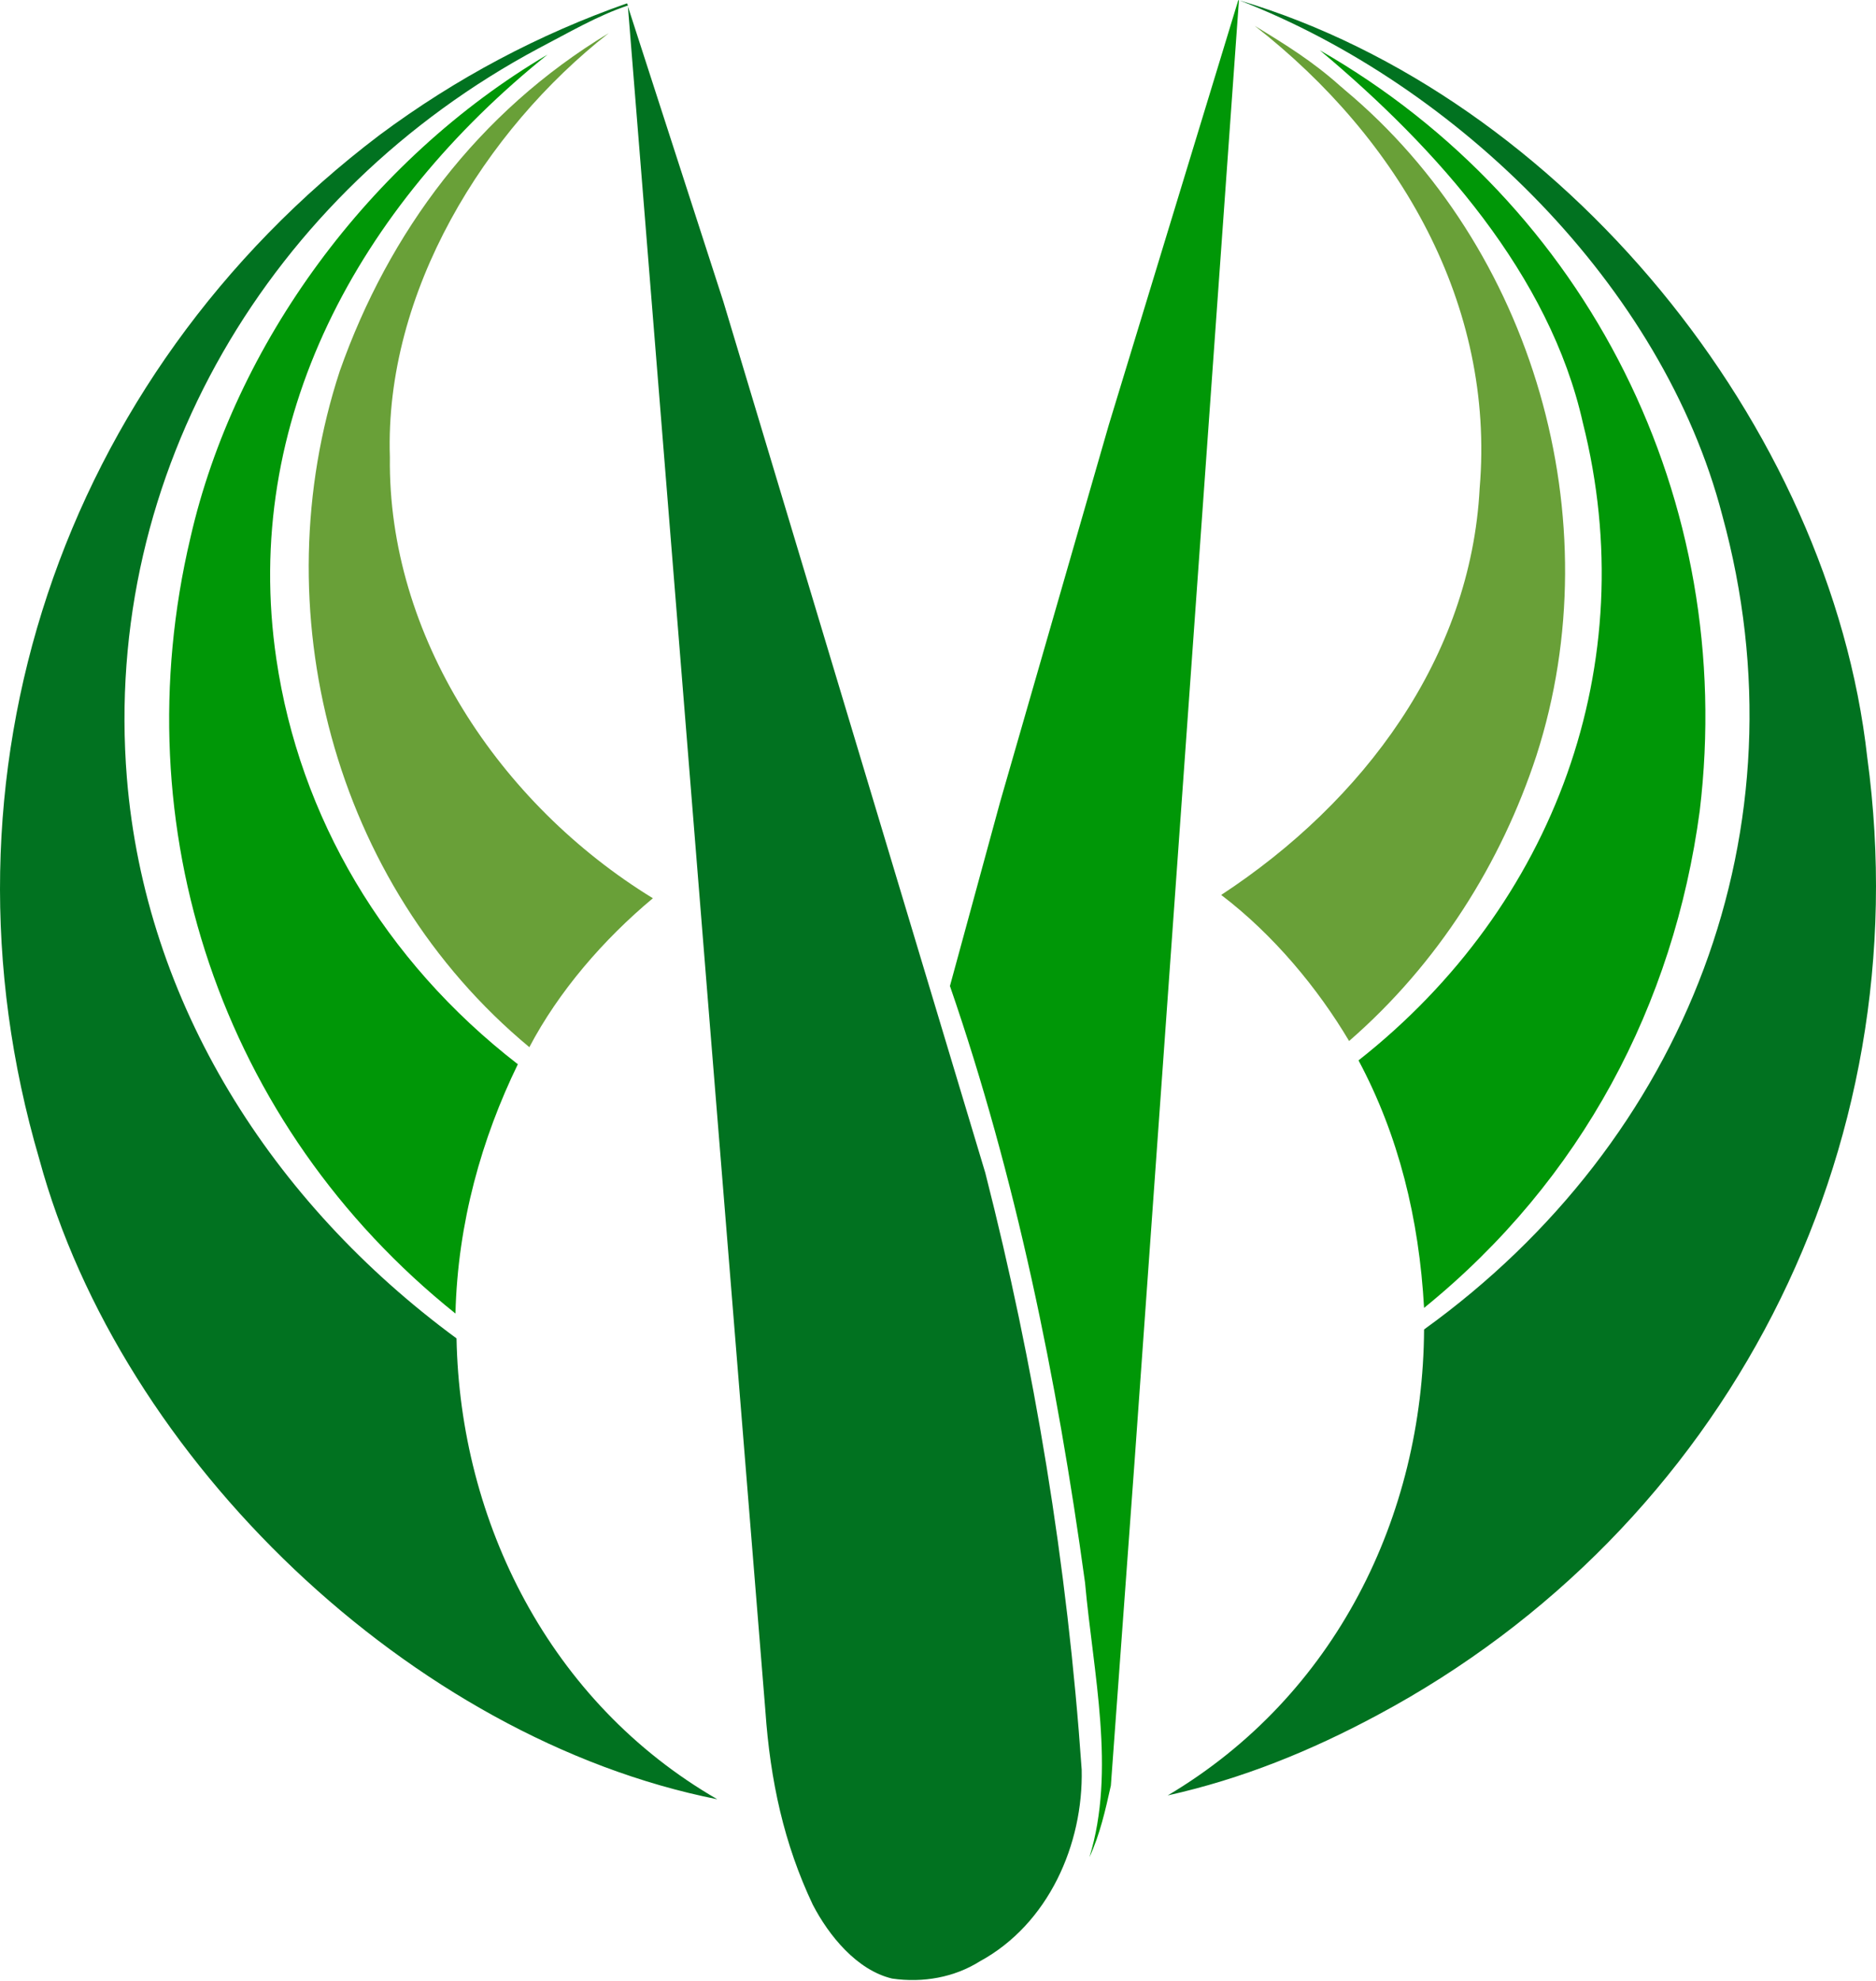
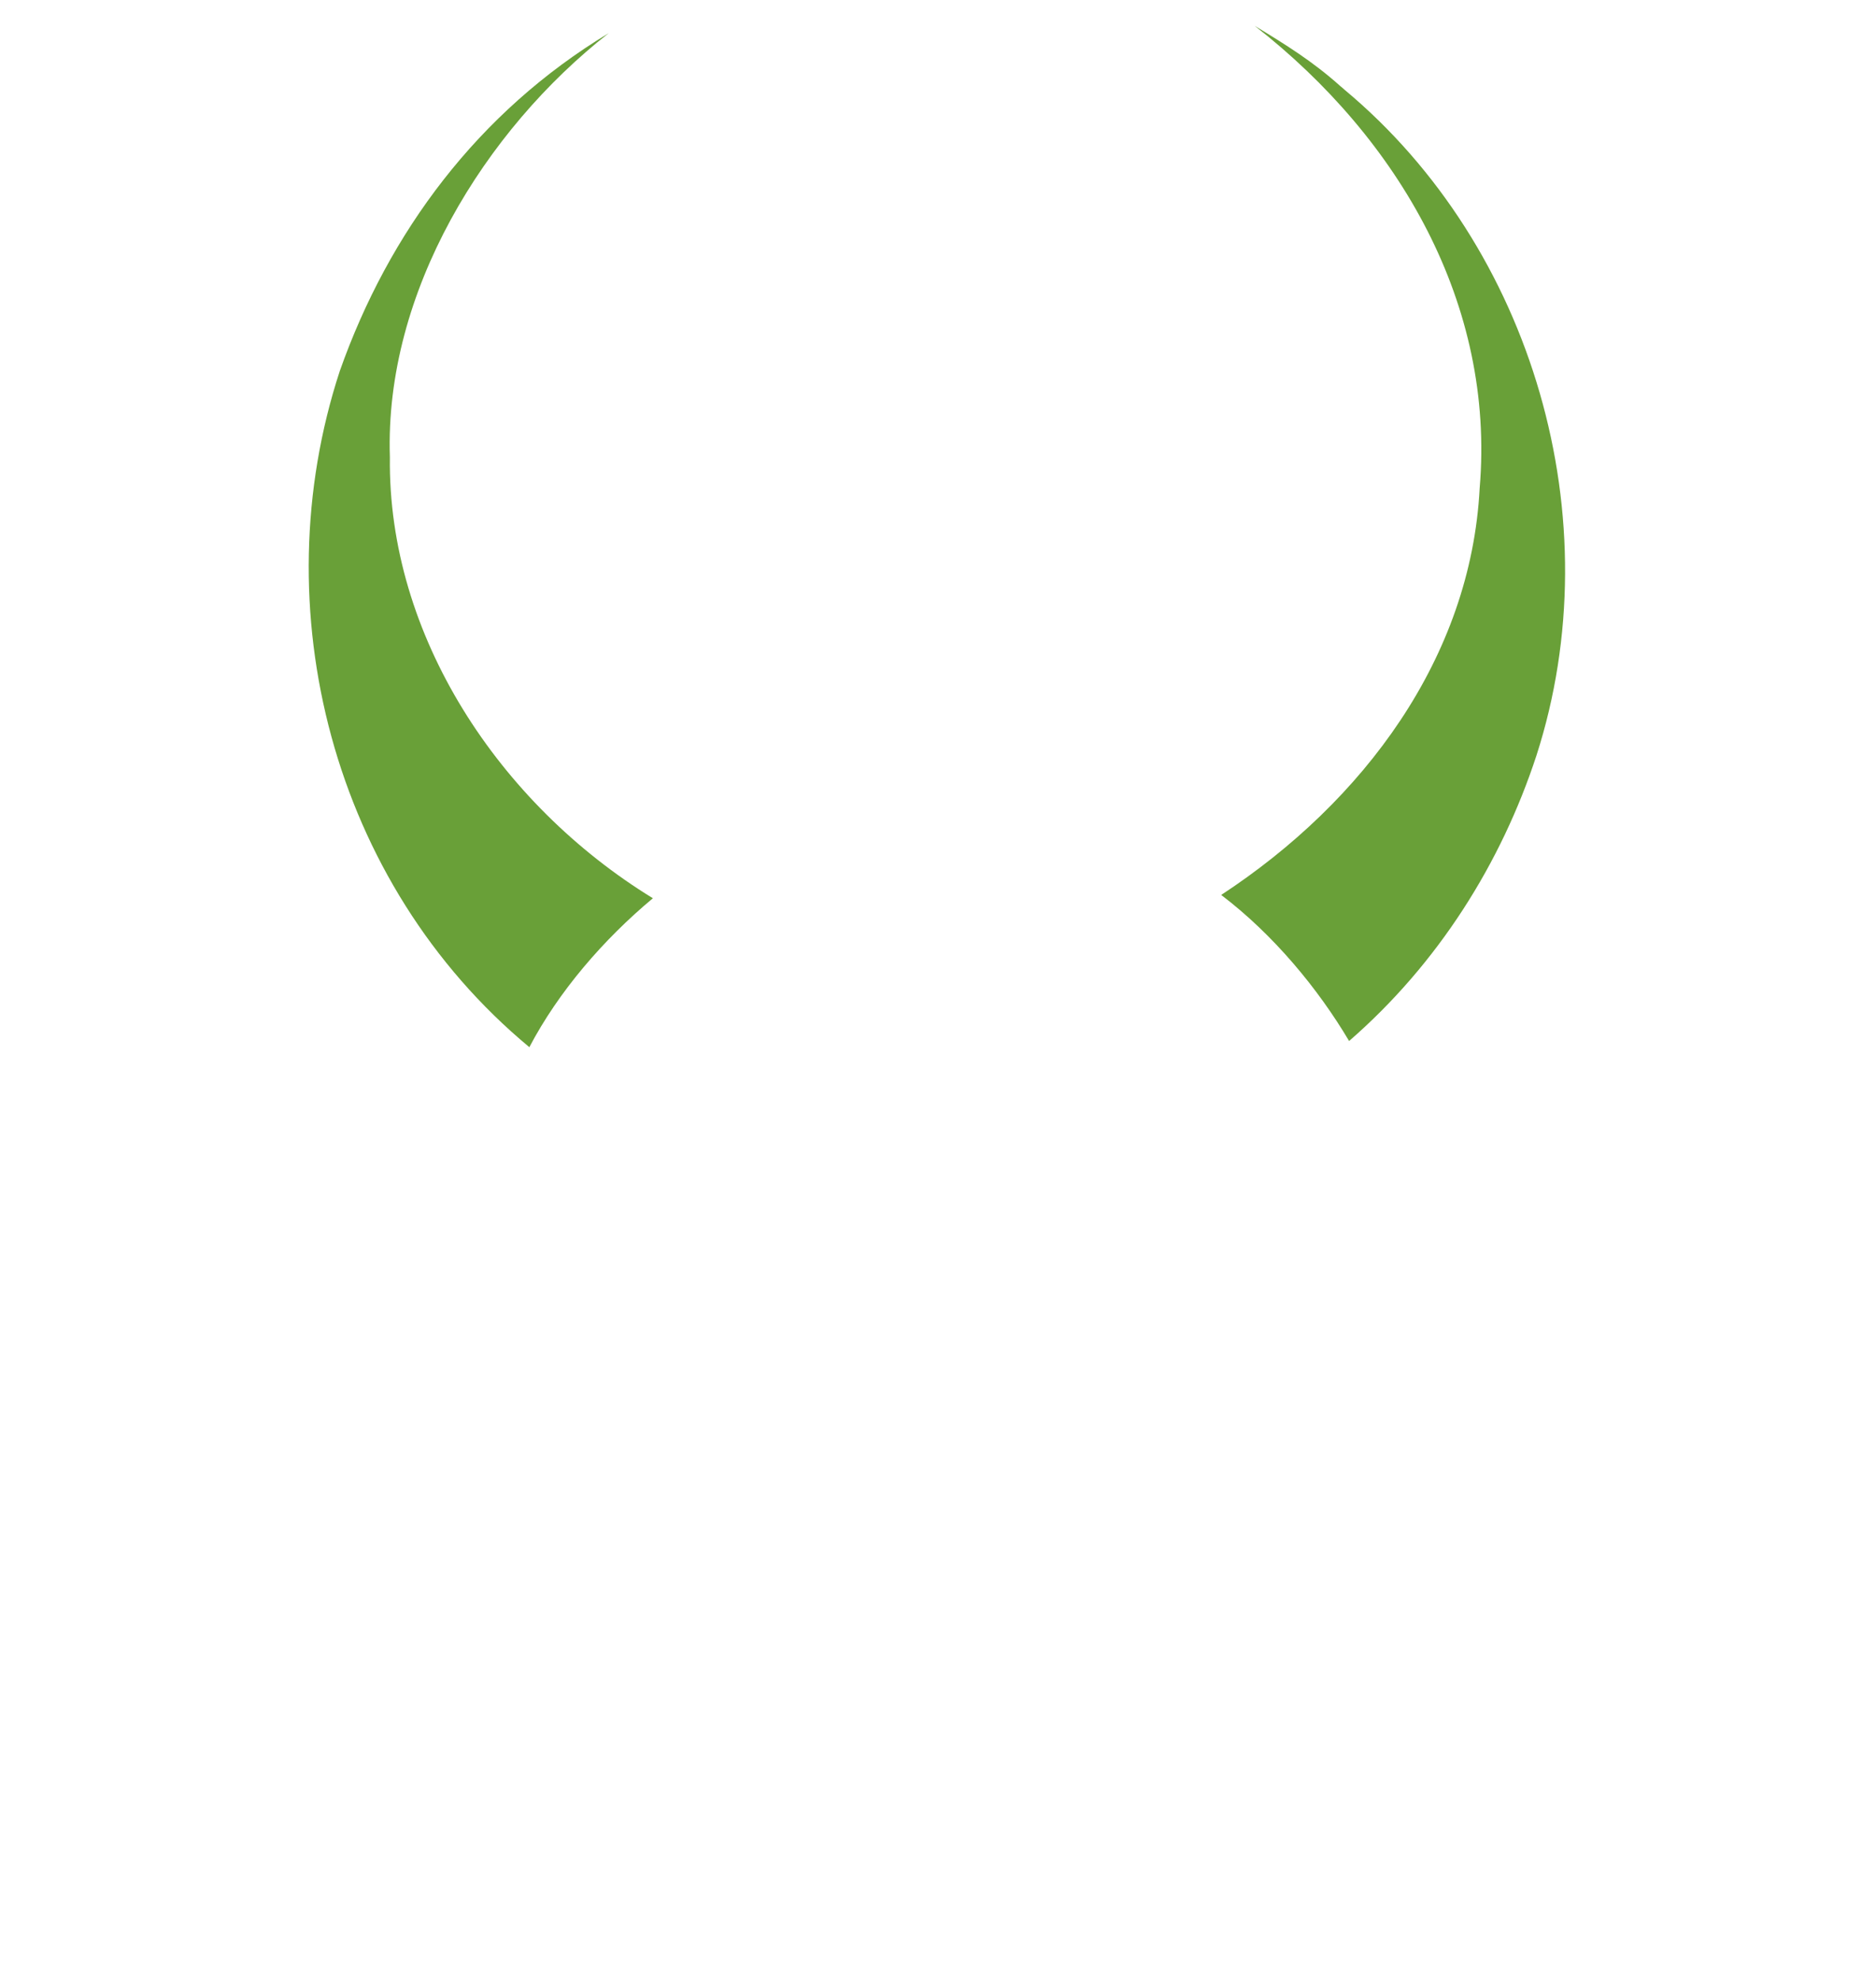
<svg xmlns="http://www.w3.org/2000/svg" width="360" height="380">
-   <path d="M237.88.086c41.96 16.293 81.19 54.808 92.605 98.71 16.512 60.086-6.874 119.97-57.209 156.236-.205 35.764-16.945 70.247-49.192 89.385 14.273-3.175 27.497-8.559 40.286-15.433 66.64-35.65 104.211-108.117 93.957-183.641C351.23 81.526 299.744 18.49 237.881.086ZM120.313.642C103.48 6.557 87.605 14.916 72.806 25.924 11.556 72.353-14.02 148.95 7.54 222.352c15.667 57.756 71.505 111.177 130.107 122.801-32.247-18.613-49.378-53.306-50.04-88.408C52.07 230.62 27.866 192.411 24.35 149.248 19.6 90.646 51.87 36.815 103.278 9.318c5.71-2.97 11.416-6.346 17.24-8.265Zm.18.591 15.69 194.878 10.687 132.025c.937 13.52 3.591 25.604 9.095 37.229 3.06 5.915 8.467 12.583 15.227 14.182 5.915.868 11.947-.229 16.812-3.289 13.246-7.194 19.889-22.518 19.569-36.791-2.74-39.35-9.09-77.649-18.499-114.486L138.81 57.85Z" fill="#017220" />
-   <path d="m237.632 0-24.87 81.557-20.828 72.238-9.643 35.353c12.606 36.495 20.534 75.2 25.923 114.435 1.576 17.448 5.941 36.083.848 52.686 2.01-4.339 3.083-9.109 4.111-13.745l4.565-62.416L237.744.12Zm15.639 9.643c22.632 18.933 44.128 43.135 50.477 71.477 11.624 46.132-5.301 92.561-43.052 122.296 7.696 14.388 11.621 30.352 12.58 47.48 30.352-24.62 47.914-58.26 52.893-95.302 7.17-59.538-21.376-116.444-72.898-145.95Zm-148.195.822c-34.28 20.212-60.08 55.653-68.53 92.673C23.414 158.68 42.34 215.891 87.4 251.975c.434-17.47 5.075-33.64 11.972-47.822-25.715-19.892-41.887-47.483-46.34-77.72-6.76-45.721 15.755-86.85 52.044-115.968z" fill="#009707" />
-   <path d="M240.784 4.959c27.816 21.696 46.132 53.531 43.163 88.656-1.69 32.59-22.312 60.18-49.603 78.062 10.048 7.628 18.607 17.997 24.545 28.022 17.128-14.89 29.192-34.145 35.952-54.768 14.593-45.287-.62-97.54-36.817-127.708l-.386-.343-.462-.385c-5.276-4.728-10.454-7.928-16.392-11.536ZM116.818 6.355C91.742 21.496 74.61 44.534 65.2 71.185c-14.913 45.493-1.484 98.271 36.38 129.696 5.62-10.688 14.183-20.622 23.707-28.57-29.53-18.087-50.903-50.449-50.47-84.614-1.05-31.653 18.203-62.73 42-81.342Z" fill="#69a038" />
+   <path d="M240.784 4.959c27.816 21.696 46.132 53.531 43.163 88.656-1.69 32.59-22.312 60.18-49.603 78.062 10.048 7.628 18.607 17.997 24.545 28.022 17.128-14.89 29.192-34.145 35.952-54.768 14.593-45.287-.62-97.54-36.817-127.708l-.386-.343-.462-.385c-5.276-4.728-10.454-7.928-16.392-11.536ZM116.818 6.355C91.742 21.496 74.61 44.534 65.2 71.185c-14.913 45.493-1.484 98.271 36.38 129.696 5.62-10.688 14.183-20.622 23.707-28.57-29.53-18.087-50.903-50.449-50.47-84.614-1.05-31.653 18.203-62.73 42-81.342" fill="#69a038" />
</svg>